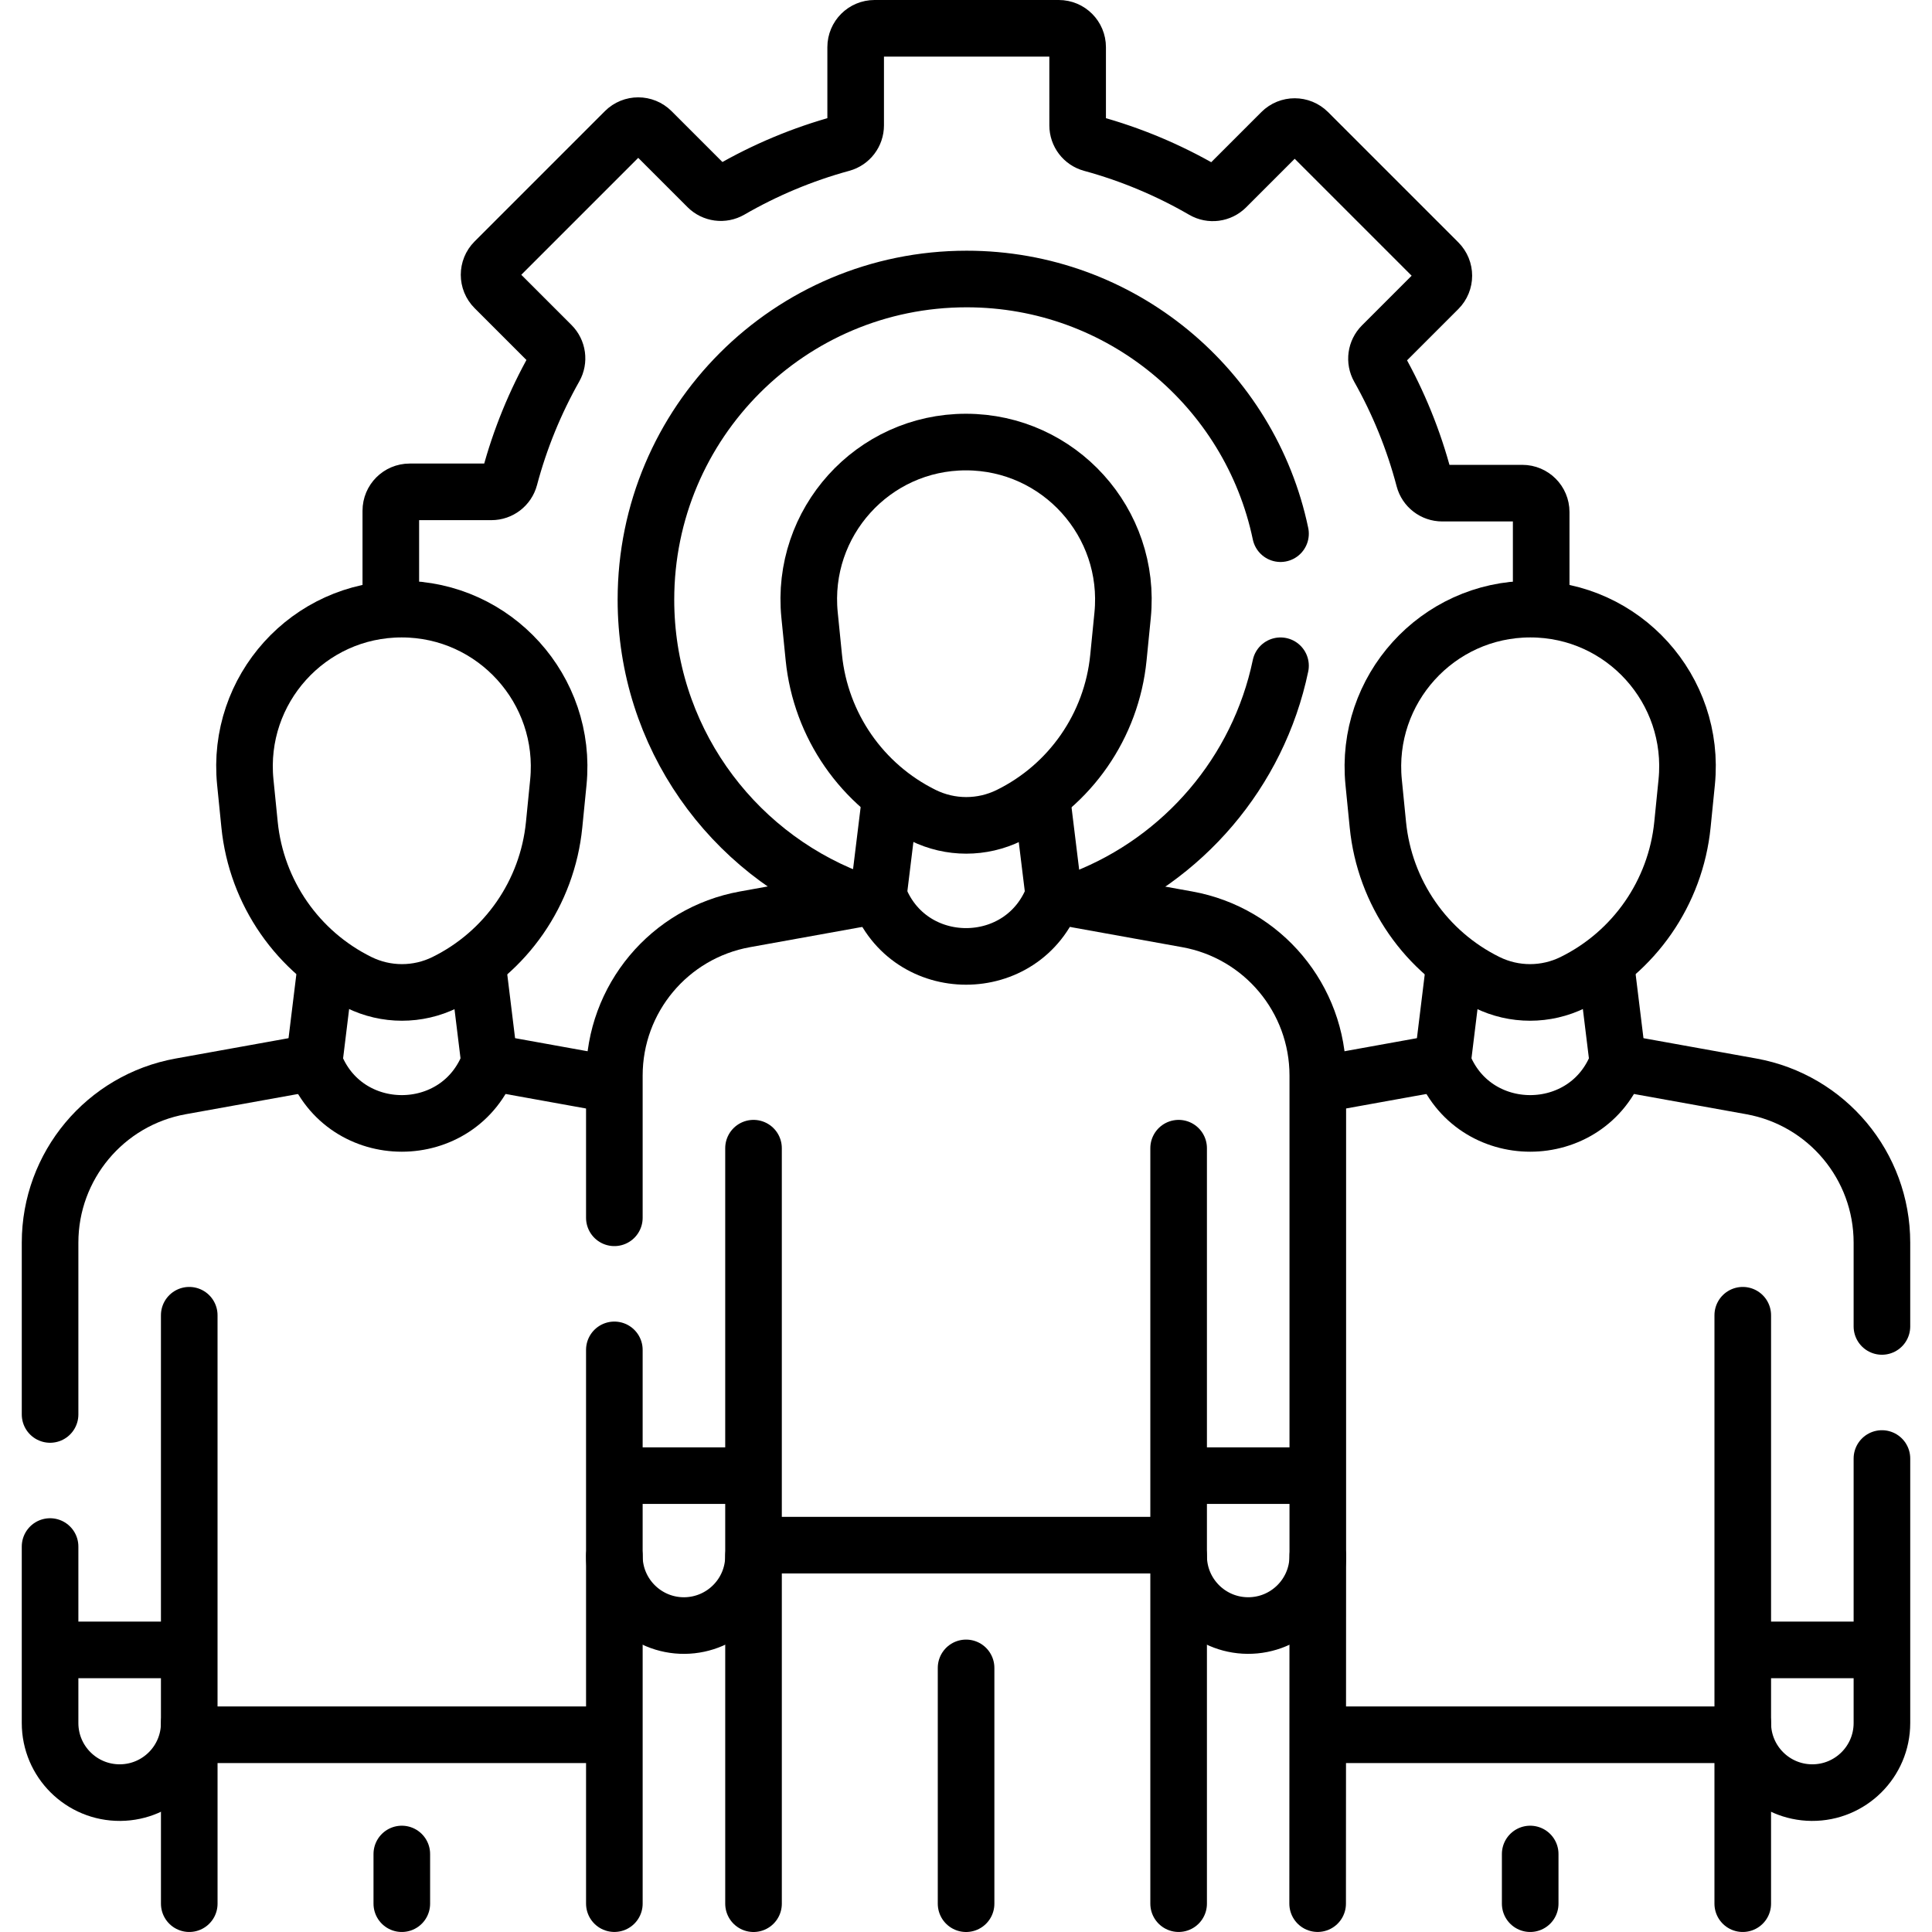
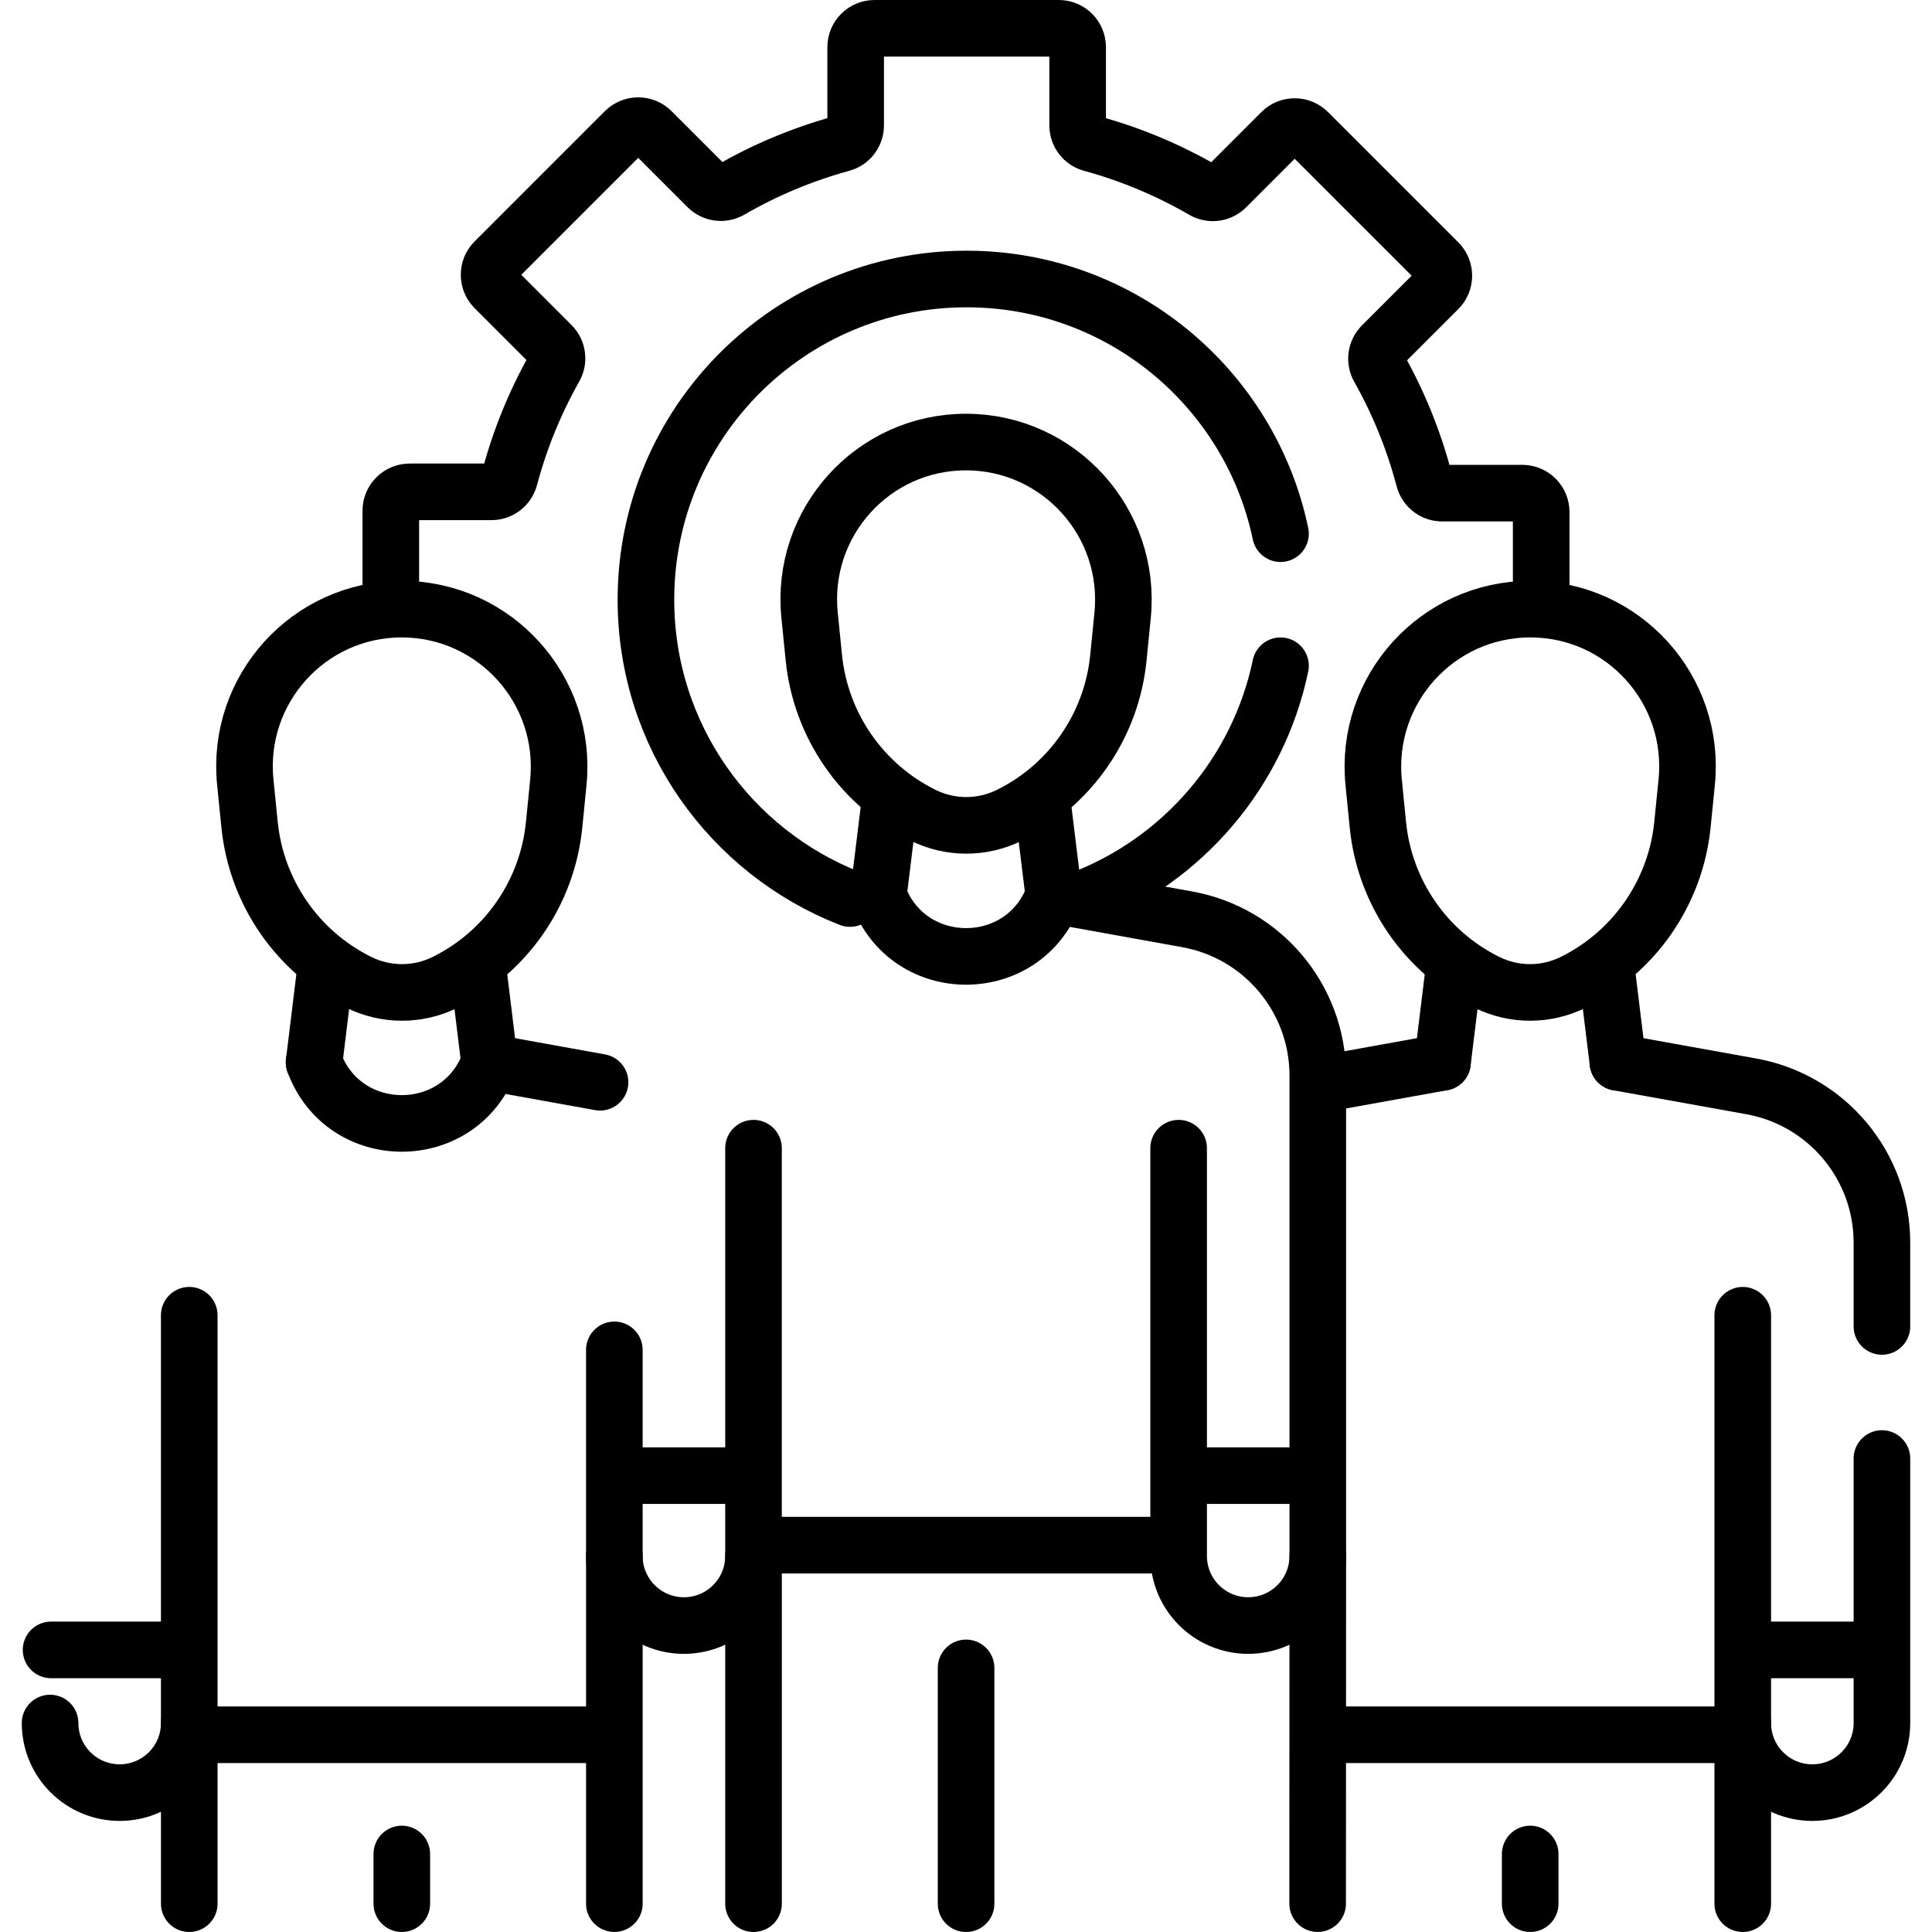
<svg xmlns="http://www.w3.org/2000/svg" version="1.1" id="Capa_1" x="0px" y="0px" viewBox="0 0 512 512" style="enable-background:new 0 0 512 512;" xml:space="preserve">
  <g>
    <path style="fill:none;stroke:#000000;stroke-width:15;stroke-linecap:round;stroke-linejoin:round;stroke-miterlimit:10;" d="&#10;&#09;&#09;M408.43,158.928v-23.238c0-2.761-2.239-5-5-5h-21.228c-2.265,0-4.248-1.523-4.824-3.713c-2.74-10.419-6.788-20.306-11.957-29.478&#10;&#09;&#09;c-1.099-1.949-0.76-4.39,0.823-5.972l14.925-14.925c1.953-1.953,1.953-5.118,0-7.071l-34.525-34.525&#10;&#09;&#09;c-1.953-1.953-5.118-1.953-7.071,0l-14.636,14.636c-1.598,1.598-4.069,1.926-6.024,0.793c-9.21-5.337-19.16-9.535-29.662-12.401&#10;&#09;&#09;c-2.167-0.592-3.665-2.565-3.665-4.811V12.5c0-2.761-2.239-5-5-5H231.76c-2.761,0-5,2.239-5,5v20.722&#10;&#09;&#09;c0,2.246-1.498,4.22-3.665,4.811c-10.468,2.857-20.389,7.037-29.574,12.35c-1.955,1.131-4.424,0.803-6.021-0.794l-14.828-14.828&#10;&#09;&#09;c-1.953-1.953-5.118-1.953-7.071,0l-34.525,34.525c-1.953,1.953-1.953,5.118,0,7.071l15.078,15.078&#10;&#09;&#09;c1.583,1.583,1.921,4.026,0.82,5.976c-5.137,9.099-9.169,18.904-11.915,29.233c-0.581,2.184-2.561,3.701-4.821,3.701h-21.668&#10;&#09;&#09;c-2.761,0-5,2.239-5,5v23.583" />
    <g>
      <g>
        <path style="fill:none;stroke:#000000;stroke-width:15;stroke-linecap:round;stroke-linejoin:round;stroke-miterlimit:10;" d="&#10;&#09;&#09;&#09;&#09;M287.18,238.08c26.34-10.32,46.27-33.41,52.17-61.65" />
        <path style="fill:none;stroke:#000000;stroke-width:15;stroke-linecap:round;stroke-linejoin:round;stroke-miterlimit:10;" d="&#10;&#09;&#09;&#09;&#09;M225.25,238.12c-31.65-12.37-54.07-43.16-54.07-79.19c0-46.94,38.05-84.99,84.99-84.99c40.94,0,75.12,28.95,83.18,67.49" />
      </g>
    </g>
    <g>
      <g>
        <g>
          <path style="fill:none;stroke:#000000;stroke-width:15;stroke-linecap:round;stroke-linejoin:round;stroke-miterlimit:10;" d="&#10;&#09;&#09;&#09;&#09;&#09;M95.129,260.348L95.129,260.348c7.181,3.539,15.591,3.543,22.768,0.012l0,0c16.216-7.978,27.162-23.776,28.951-41.782&#10;&#09;&#09;&#09;&#09;&#09;l1.117-11.243c2.441-24.569-16.84-45.899-41.503-45.911h0c-24.662-0.013-43.922,21.298-41.456,45.869l1.129,11.244&#10;&#09;&#09;&#09;&#09;&#09;C67.943,236.544,78.905,252.353,95.129,260.348z" />
-           <path style="fill:none;stroke:#000000;stroke-width:15;stroke-linecap:round;stroke-linejoin:round;stroke-miterlimit:10;" d="&#10;&#09;&#09;&#09;&#09;&#09;M50.15,348.55v108.07c0,5.06-2.04,9.66-5.35,12.99c-3.3,3.33-7.88,5.41-12.94,5.45c-10.24,0.08-18.59-8.2-18.59-18.44v-46.772" />
-           <path style="fill:none;stroke:#000000;stroke-width:15;stroke-linecap:round;stroke-linejoin:round;stroke-miterlimit:10;" d="&#10;&#09;&#09;&#09;&#09;&#09;M13.27,374.848V329.31c0-20.35,14.58-37.79,34.61-41.41l35.36-6.37" />
+           <path style="fill:none;stroke:#000000;stroke-width:15;stroke-linecap:round;stroke-linejoin:round;stroke-miterlimit:10;" d="&#10;&#09;&#09;&#09;&#09;&#09;M50.15,348.55v108.07c0,5.06-2.04,9.66-5.35,12.99c-3.3,3.33-7.88,5.41-12.94,5.45c-10.24,0.08-18.59-8.2-18.59-18.44" />
          <line style="fill:none;stroke:#000000;stroke-width:15;stroke-linecap:round;stroke-linejoin:round;stroke-miterlimit:10;" x1="159.02" y1="286.811" x2="129.726" y2="281.525" />
          <line style="fill:none;stroke:#000000;stroke-width:15;stroke-linecap:round;stroke-linejoin:round;stroke-miterlimit:10;" x1="106.483" y1="491.33" x2="106.483" y2="504.495" />
          <g>
            <line style="fill:none;stroke:#000000;stroke-width:15;stroke-linecap:round;stroke-linejoin:round;stroke-miterlimit:10;" x1="129.727" y1="281.525" x2="126.879" y2="258.269" />
            <line style="fill:none;stroke:#000000;stroke-width:15;stroke-linecap:round;stroke-linejoin:round;stroke-miterlimit:10;" x1="83.238" y1="281.525" x2="86.147" y2="257.767" />
          </g>
        </g>
        <line style="fill:none;stroke:#000000;stroke-width:15;stroke-linecap:round;stroke-linejoin:round;stroke-miterlimit:10;" x1="50.154" y1="456.619" x2="50.154" y2="504.495" />
        <line style="fill:none;stroke:#000000;stroke-width:15;stroke-linecap:round;stroke-linejoin:round;stroke-miterlimit:10;" x1="162.811" y1="412.345" x2="162.811" y2="504.486" />
      </g>
      <g>
        <g>
          <path style="fill:none;stroke:#000000;stroke-width:15;stroke-linecap:round;stroke-linejoin:round;stroke-miterlimit:10;" d="&#10;&#09;&#09;&#09;&#09;&#09;M416.871,260.348L416.871,260.348c-7.181,3.539-15.591,3.543-22.768,0.012l0,0c-16.216-7.978-27.162-23.776-28.951-41.782&#10;&#09;&#09;&#09;&#09;&#09;l-1.117-11.243c-2.441-24.569,16.84-45.899,41.503-45.911h0c24.662-0.013,43.922,21.298,41.456,45.869l-1.129,11.244&#10;&#09;&#09;&#09;&#09;&#09;C444.057,236.544,433.095,252.353,416.871,260.348z" />
          <path style="fill:none;stroke:#000000;stroke-width:15;stroke-linecap:round;stroke-linejoin:round;stroke-miterlimit:10;" d="&#10;&#09;&#09;&#09;&#09;&#09;M461.85,348.55v108.07c0,5.06,2.04,9.66,5.35,12.99c3.3,3.33,7.88,5.41,12.94,5.45c10.24,0.08,18.59-8.2,18.59-18.44v-70.099" />
          <path style="fill:none;stroke:#000000;stroke-width:15;stroke-linecap:round;stroke-linejoin:round;stroke-miterlimit:10;" d="&#10;&#09;&#09;&#09;&#09;&#09;M428.76,281.53l35.36,6.37c20.03,3.62,34.61,21.06,34.61,41.41v22.211" />
          <line style="fill:none;stroke:#000000;stroke-width:15;stroke-linecap:round;stroke-linejoin:round;stroke-miterlimit:10;" x1="352.98" y1="286.811" x2="382.274" y2="281.525" />
          <line style="fill:none;stroke:#000000;stroke-width:15;stroke-linecap:round;stroke-linejoin:round;stroke-miterlimit:10;" x1="405.517" y1="491.33" x2="405.517" y2="504.495" />
          <g>
            <line style="fill:none;stroke:#000000;stroke-width:15;stroke-linecap:round;stroke-linejoin:round;stroke-miterlimit:10;" x1="382.273" y1="281.525" x2="385.121" y2="258.269" />
            <line style="fill:none;stroke:#000000;stroke-width:15;stroke-linecap:round;stroke-linejoin:round;stroke-miterlimit:10;" x1="428.762" y1="281.525" x2="425.853" y2="257.767" />
          </g>
        </g>
        <line style="fill:none;stroke:#000000;stroke-width:15;stroke-linecap:round;stroke-linejoin:round;stroke-miterlimit:10;" x1="461.846" y1="456.619" x2="461.846" y2="504.495" />
        <line style="fill:none;stroke:#000000;stroke-width:15;stroke-linecap:round;stroke-linejoin:round;stroke-miterlimit:10;" x1="349.23" y1="412.345" x2="349.189" y2="504.486" />
      </g>
      <g>
        <g>
          <path style="fill:none;stroke:#000000;stroke-width:15;stroke-linecap:round;stroke-linejoin:round;stroke-miterlimit:10;" d="&#10;&#09;&#09;&#09;&#09;&#09;M244.667,216.074L244.667,216.074c7.181,3.539,15.591,3.543,22.768,0.012l0,0c16.216-7.978,27.162-23.776,28.951-41.782&#10;&#09;&#09;&#09;&#09;&#09;l1.117-11.243c2.441-24.569-16.84-45.899-41.503-45.911h0c-24.662-0.013-43.922,21.298-41.456,45.869l1.129,11.244&#10;&#09;&#09;&#09;&#09;&#09;C217.481,192.27,228.443,208.079,244.667,216.074z" />
          <path style="fill:none;stroke:#000000;stroke-width:15;stroke-linecap:round;stroke-linejoin:round;stroke-miterlimit:10;" d="&#10;&#09;&#09;&#09;&#09;&#09;M199.69,304.28v108.07c0,5.06-2.04,9.65-5.35,12.98c-3.3,3.33-7.88,5.41-12.94,5.46c-10.24,0.08-18.59-8.2-18.59-18.44v-54.62" />
-           <path style="fill:none;stroke:#000000;stroke-width:15;stroke-linecap:round;stroke-linejoin:round;stroke-miterlimit:10;" d="&#10;&#09;&#09;&#09;&#09;&#09;M162.81,322.73v-37.69c0-20.36,14.57-37.79,34.61-41.41l35.36-6.38" />
          <path style="fill:none;stroke:#000000;stroke-width:15;stroke-linecap:round;stroke-linejoin:round;stroke-miterlimit:10;" d="&#10;&#09;&#09;&#09;&#09;&#09;M312.349,304.28v108.065c0,10.127,8.167,18.36,18.294,18.44h0c10.241,0.081,18.587-8.198,18.587-18.44V285.038&#10;&#09;&#09;&#09;&#09;&#09;c0-20.356-14.573-37.793-34.605-41.407l-35.36-6.379" />
          <line style="fill:none;stroke:#000000;stroke-width:15;stroke-linecap:round;stroke-linejoin:round;stroke-miterlimit:10;" x1="256.021" y1="442.009" x2="256.021" y2="504.5" />
          <g>
            <line style="fill:none;stroke:#000000;stroke-width:15;stroke-linecap:round;stroke-linejoin:round;stroke-miterlimit:10;" x1="279.265" y1="237.251" x2="276.417" y2="213.995" />
            <line style="fill:none;stroke:#000000;stroke-width:15;stroke-linecap:round;stroke-linejoin:round;stroke-miterlimit:10;" x1="232.776" y1="237.251" x2="235.686" y2="213.493" />
          </g>
        </g>
        <line style="fill:none;stroke:#000000;stroke-width:15;stroke-linecap:round;stroke-linejoin:round;stroke-miterlimit:10;" x1="199.692" y1="412.345" x2="199.692" y2="504.5" />
-         <line style="fill:none;stroke:#000000;stroke-width:15;stroke-linecap:round;stroke-linejoin:round;stroke-miterlimit:10;" x1="312.349" y1="412.345" x2="312.349" y2="504.491" />
      </g>
    </g>
-     <path style="fill:none;stroke:#000000;stroke-width:15;stroke-linecap:round;stroke-linejoin:round;stroke-miterlimit:10;" d="&#10;&#09;&#09;M428.762,281.525L428.762,281.525c-7.978,21.588-38.511,21.588-46.489,0l0,0" />
    <path style="fill:none;stroke:#000000;stroke-width:15;stroke-linecap:round;stroke-linejoin:round;stroke-miterlimit:10;" d="&#10;&#09;&#09;M129.727,281.525L129.727,281.525c-7.978,21.588-38.511,21.588-46.489,0l0,0" />
    <path style="fill:none;stroke:#000000;stroke-width:15;stroke-linecap:round;stroke-linejoin:round;stroke-miterlimit:10;" d="&#10;&#09;&#09;M279.265,237.252L279.265,237.252c-7.985,21.607-38.504,21.607-46.489,0l0,0" />
    <line style="fill:none;stroke:#000000;stroke-width:15;stroke-linecap:round;stroke-linejoin:round;stroke-miterlimit:10;" x1="52.349" y1="459.724" x2="159.02" y2="459.724" />
    <line style="fill:none;stroke:#000000;stroke-width:15;stroke-linecap:round;stroke-linejoin:round;stroke-miterlimit:10;" x1="352.095" y1="459.724" x2="458.766" y2="459.724" />
    <line style="fill:none;stroke:#000000;stroke-width:15;stroke-linecap:round;stroke-linejoin:round;stroke-miterlimit:10;" x1="462.898" y1="437.241" x2="495.603" y2="437.241" />
    <line style="fill:none;stroke:#000000;stroke-width:15;stroke-linecap:round;stroke-linejoin:round;stroke-miterlimit:10;" x1="313.429" y1="391.06" x2="346.134" y2="391.06" />
    <line style="fill:none;stroke:#000000;stroke-width:15;stroke-linecap:round;stroke-linejoin:round;stroke-miterlimit:10;" x1="166.261" y1="391.06" x2="198.966" y2="391.06" />
    <line style="fill:none;stroke:#000000;stroke-width:15;stroke-linecap:round;stroke-linejoin:round;stroke-miterlimit:10;" x1="13.535" y1="437.241" x2="46.239" y2="437.241" />
    <line style="fill:none;stroke:#000000;stroke-width:15;stroke-linecap:round;stroke-linejoin:round;stroke-miterlimit:10;" x1="201.881" y1="409.486" x2="308.45" y2="409.486" />
  </g>
  <g>
</g>
  <g>
</g>
  <g>
</g>
  <g>
</g>
  <g>
</g>
  <g>
</g>
  <g>
</g>
  <g>
</g>
  <g>
</g>
  <g>
</g>
  <g>
</g>
  <g>
</g>
  <g>
</g>
  <g>
</g>
  <g>
</g>
</svg>